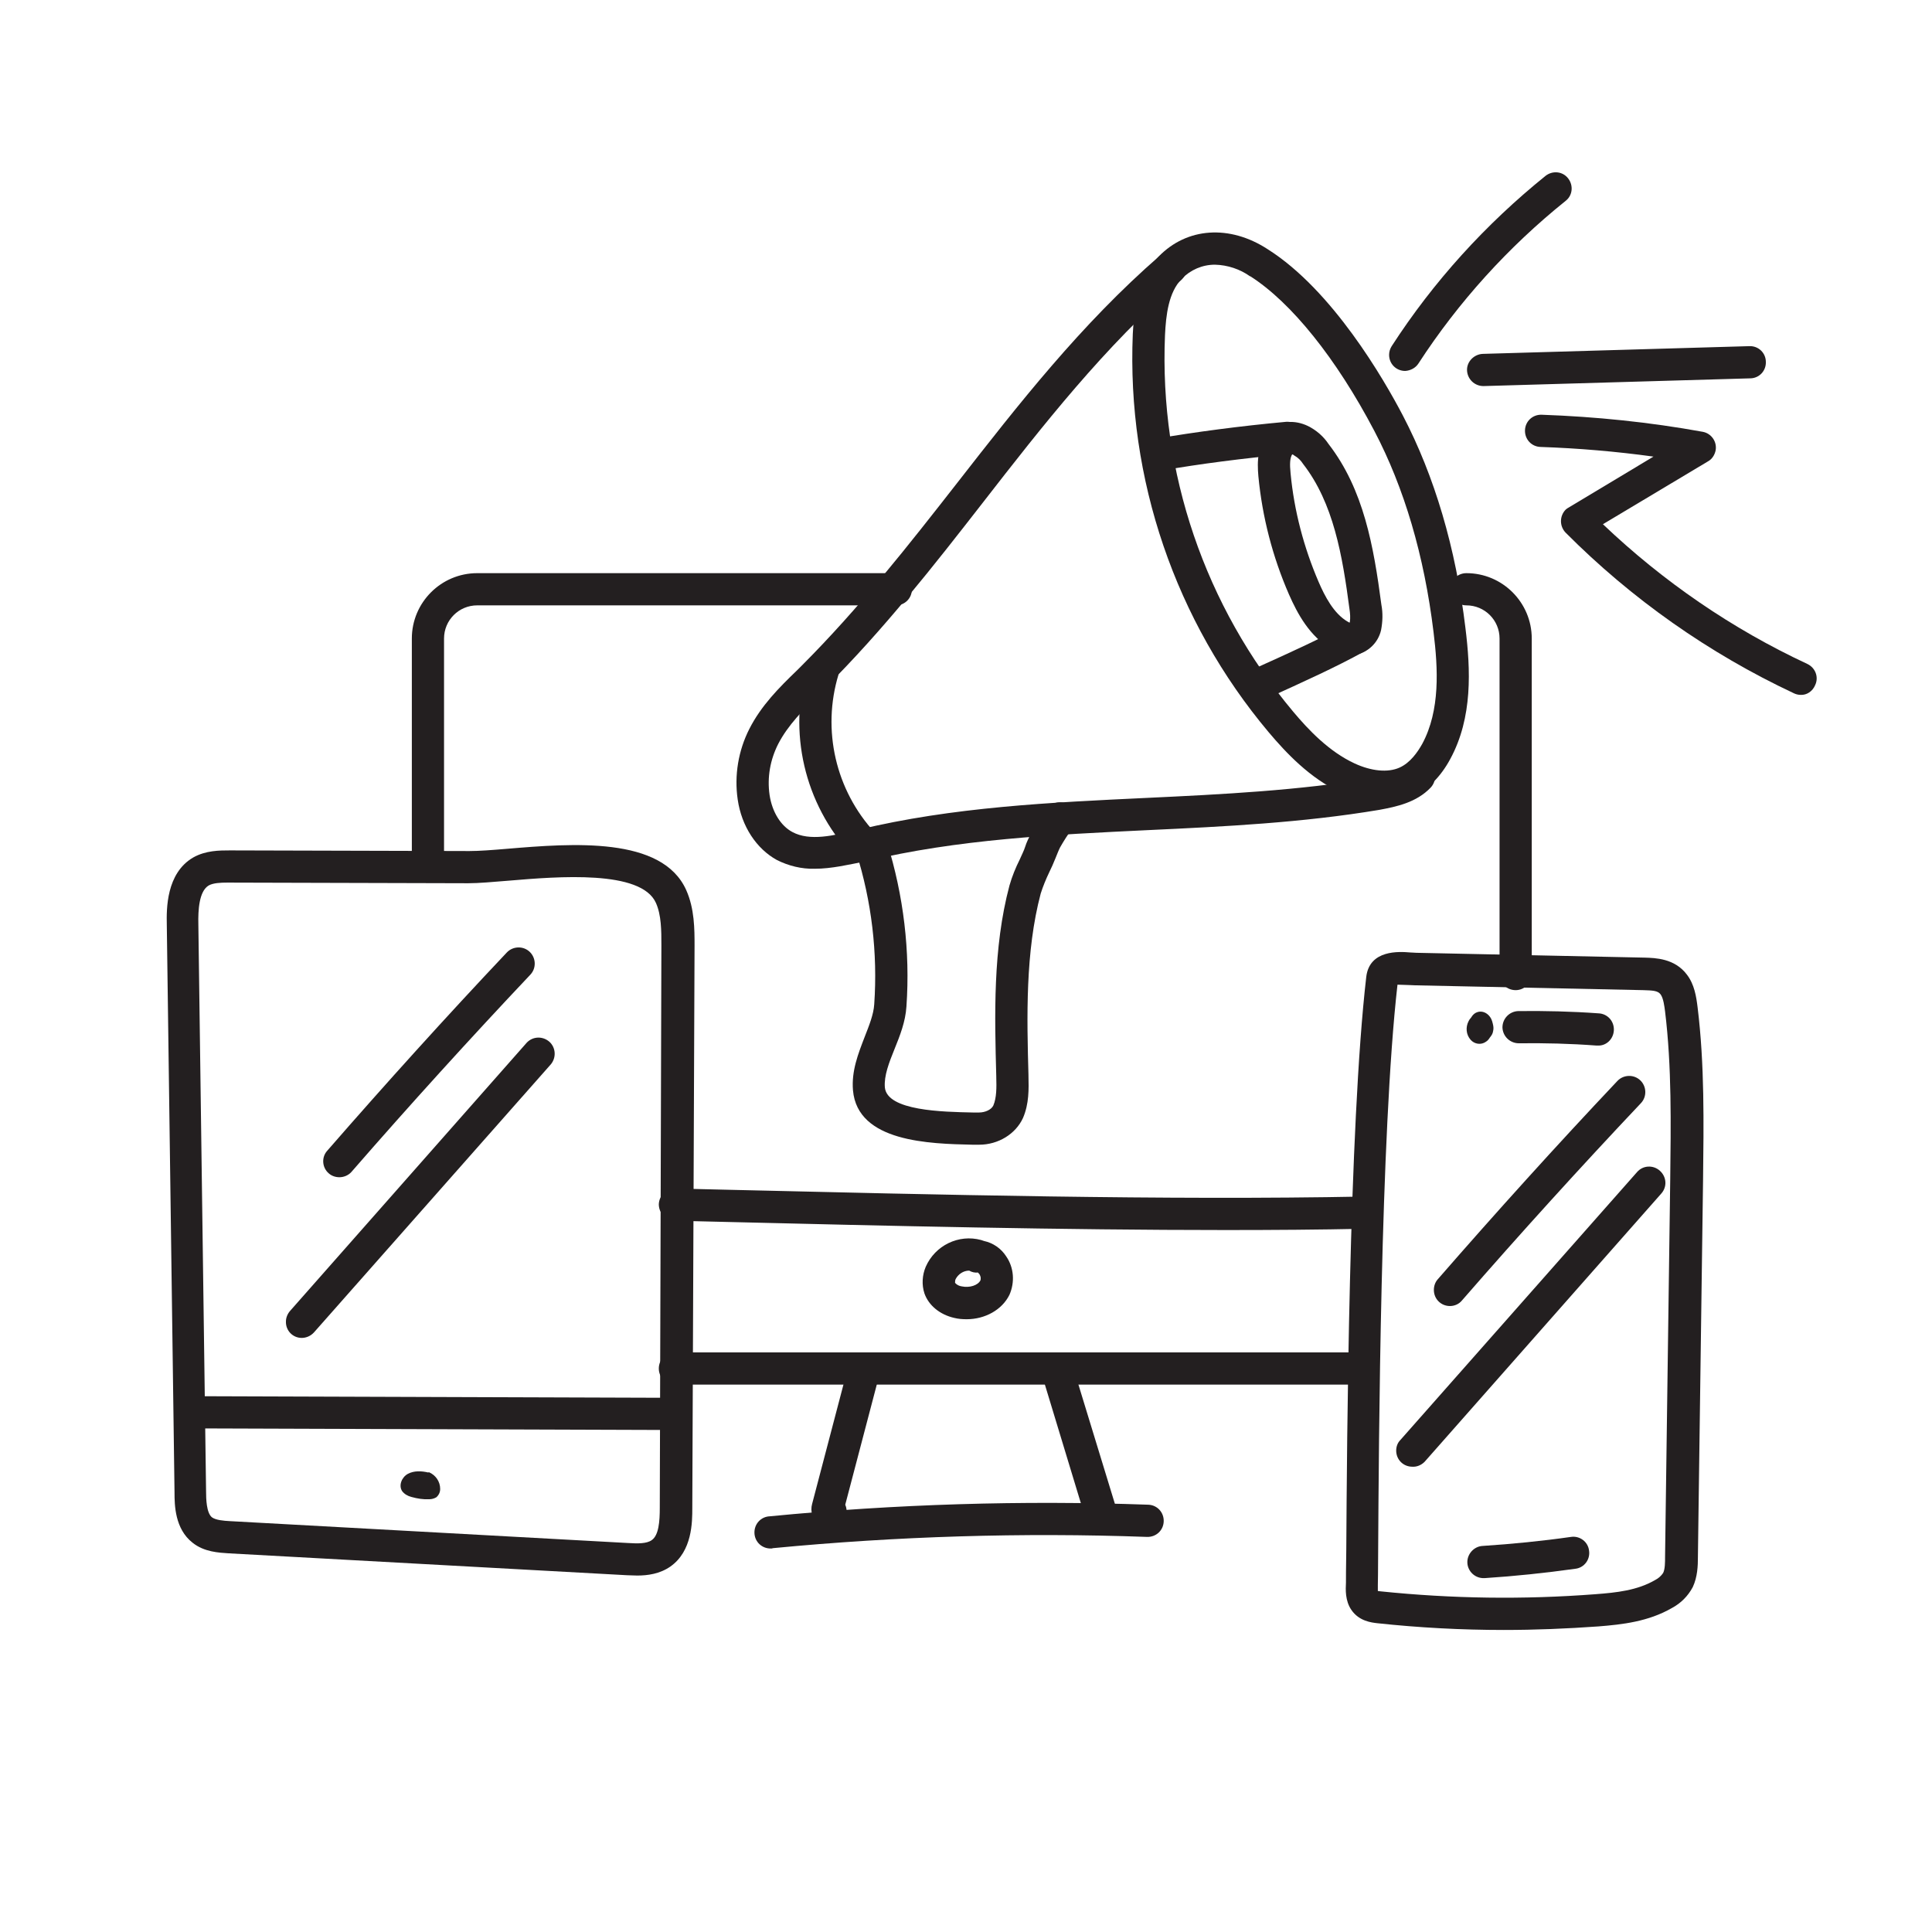
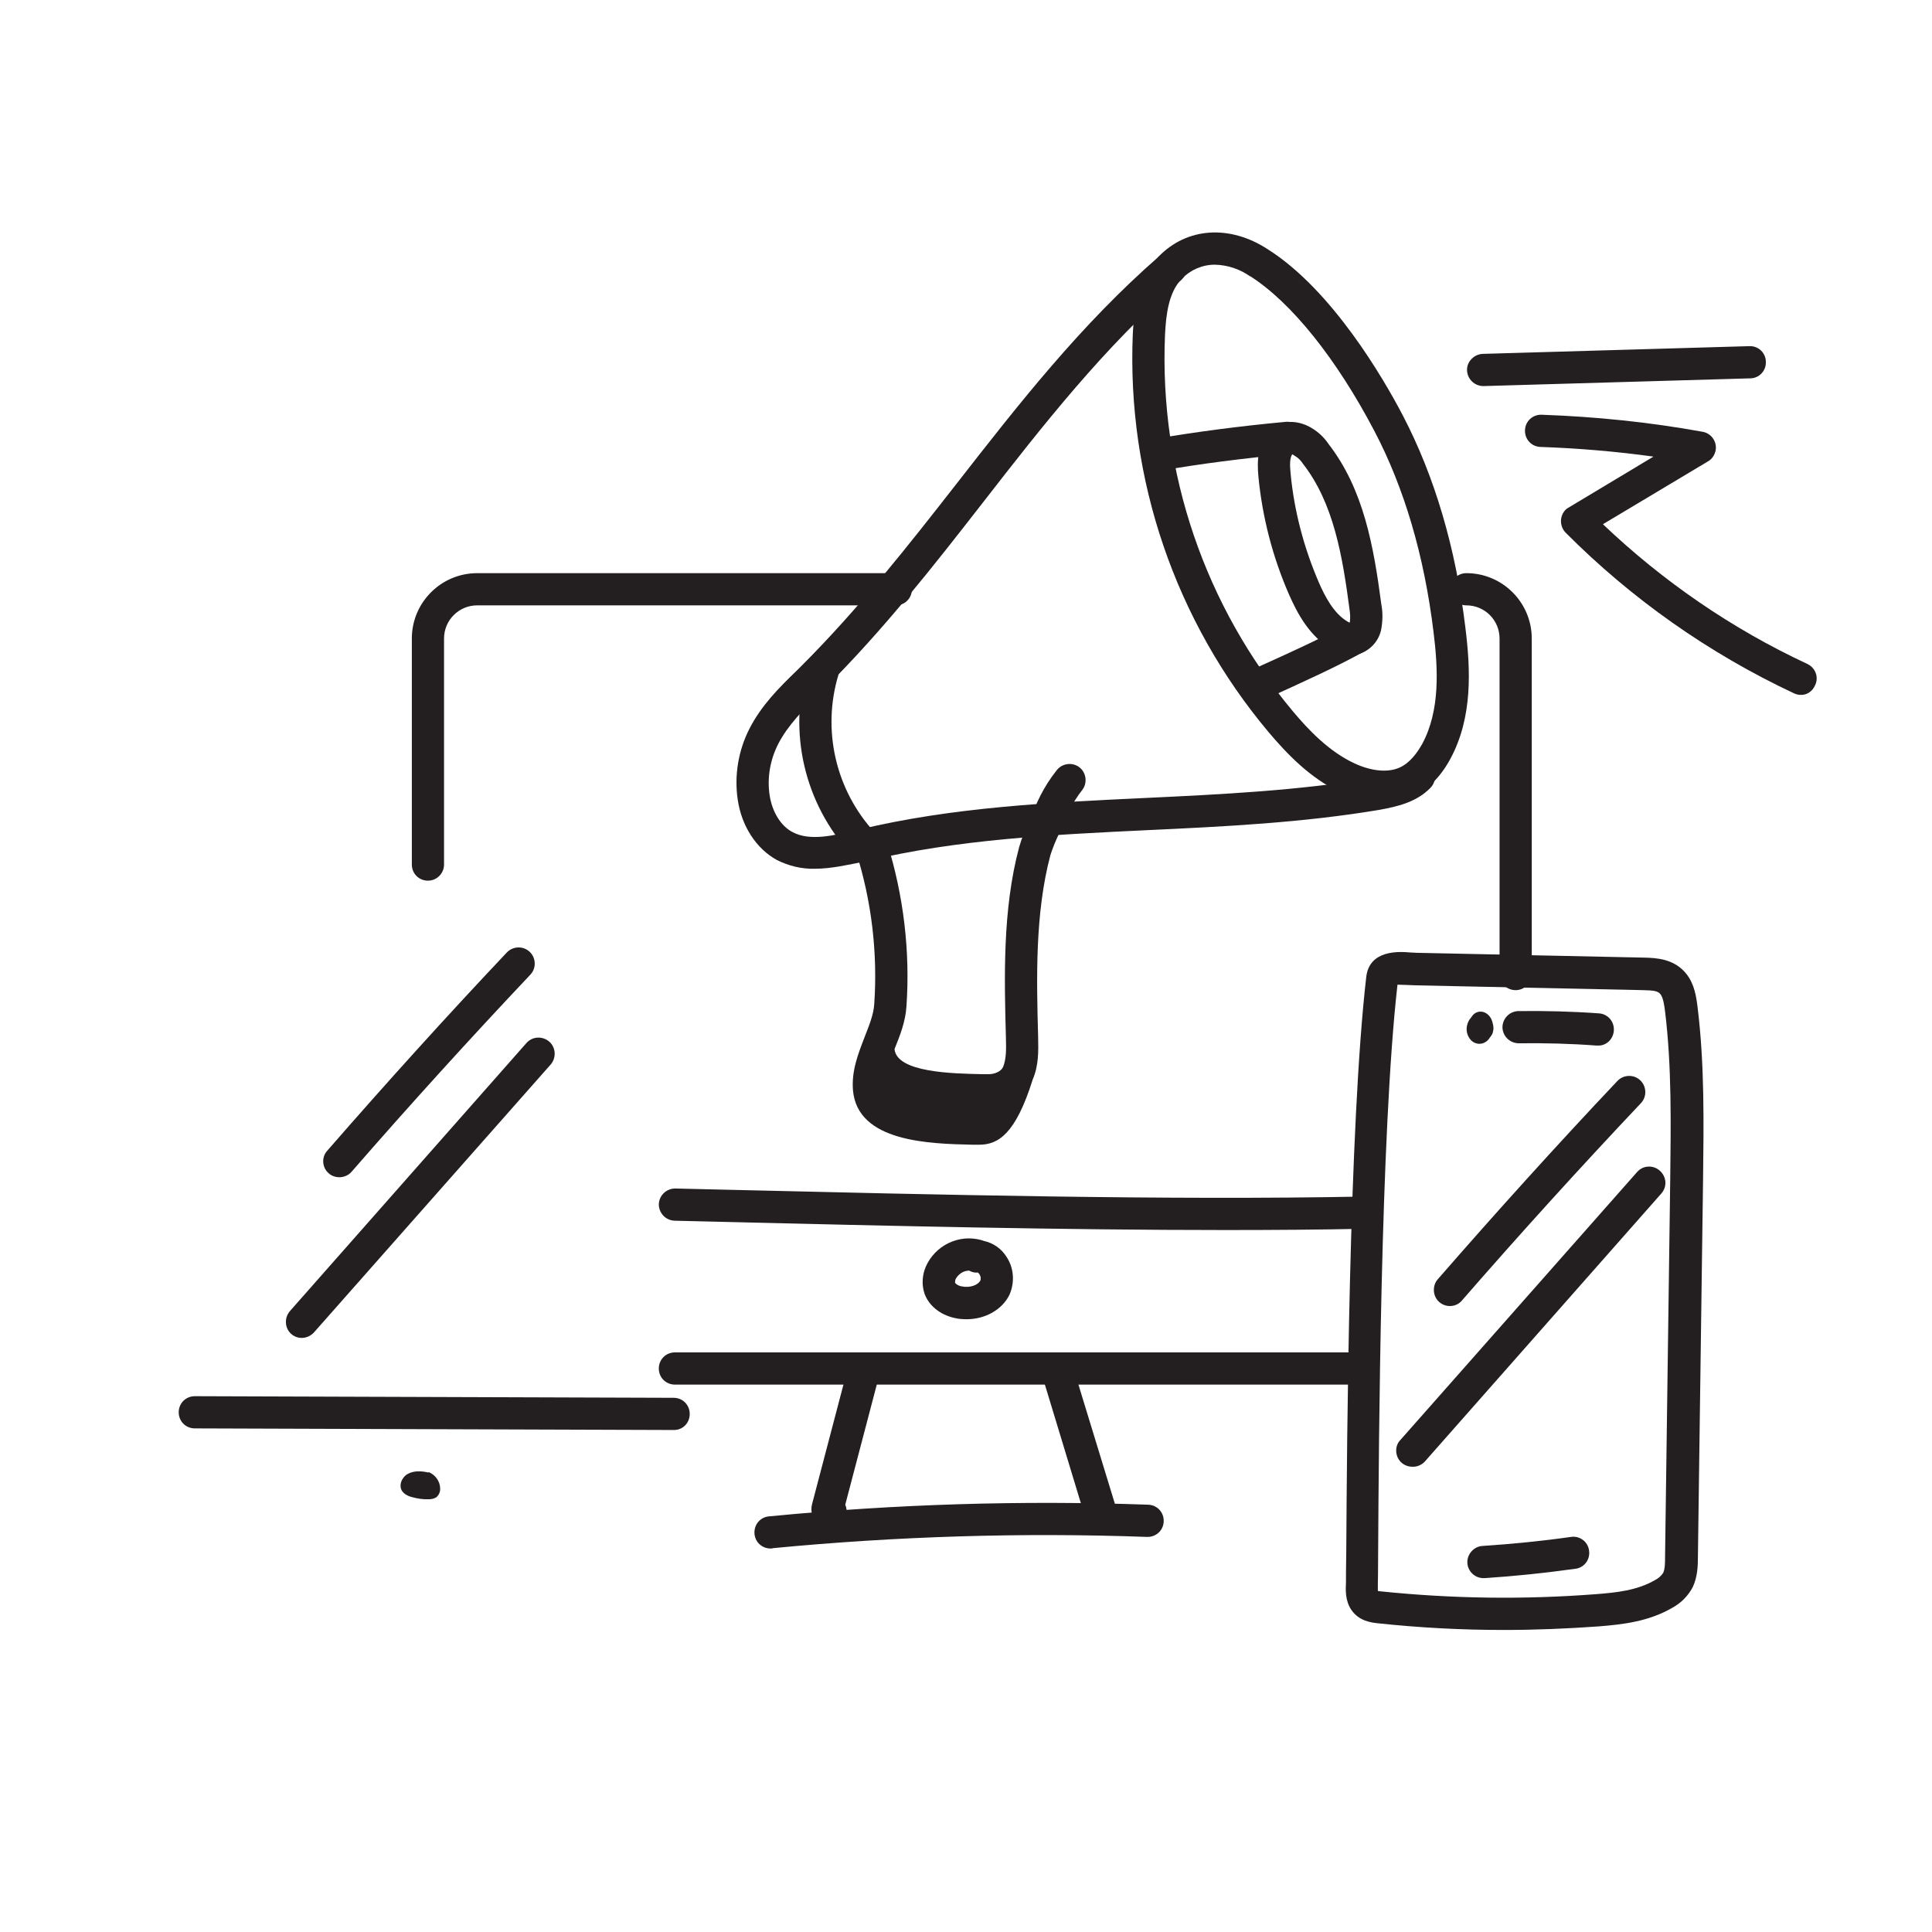
<svg xmlns="http://www.w3.org/2000/svg" version="1.1" id="Fill" x="0px" y="0px" viewBox="0 0 600 600" style="enable-background:new 0 0 600 600;" xml:space="preserve">
  <style type="text/css">
	.st0{fill:#231F20;}
</style>
  <path class="st0" d="M380.7,382c-50.6,0-105.1-1.3-154.5-2.5l-16.7-0.4c-2.8-0.1-4.9-2.4-4.9-5.1c0.1-2.8,2.4-4.9,5.1-4.9l0,0  l16.7,0.4c63.7,1.5,136,3.3,197.1,2.1c2.8,0,5,2.1,5.1,4.9s-2.1,5-4.9,5.1C409.9,381.9,395.5,382,380.7,382z" />
  <path class="st0" d="M421.8,430H209.6c-2.8,0-5-2.2-5-5s2.2-5,5-5h212.2c2.8,0,5,2.2,5,5S424.6,430,421.8,430z" />
  <path class="st0" d="M470.7,307.5c-2.8,0-5-2.2-5-5V198.3c0-5.7-4.6-10.3-10.3-10.3c-2.8,0-5-2.2-5-5s2.2-5,5-5  c11.2,0,20.3,9.1,20.3,20.3v104.2C475.7,305.3,473.4,307.5,470.7,307.5z" />
  <path class="st0" d="M132.9,273.5c-2.8,0-5-2.2-5-5v-70.2c0-11.2,9.1-20.3,20.3-20.3h130c2.8,0,5,2.2,5,5s-2.2,5-5,5h-130  c-5.7,0-10.3,4.6-10.3,10.3v70.2C137.9,271.2,135.7,273.5,132.9,273.5C132.9,273.5,132.9,273.5,132.9,273.5z" />
  <path class="st0" d="M300.2,409.7c-1.3,0-2.6-0.1-3.8-0.4c-4.5-1-8-3.9-9.3-7.6c-0.9-2.7-0.7-5.7,0.4-8.3  c2.9-6.6,10.2-10.2,17.2-8.3c0.3,0.1,0.6,0.2,0.9,0.3c2.8,0.6,5.3,2.3,6.9,4.8c2.4,3.5,2.7,8,1,11.9  C311.2,406.8,305.9,409.7,300.2,409.7z M301,394.6c-1.8,0-3.4,1.1-4.2,2.6c-0.2,0.4-0.2,0.8-0.2,1.2c0.5,0.6,1.3,1,2.1,1.1  c2.4,0.5,5-0.3,5.8-1.9c0.1-0.5,0.1-1-0.1-1.4c-0.1-0.4-0.4-0.7-0.7-1C302.8,395.3,301.8,395.1,301,394.6L301,394.6z" />
  <path class="st0" d="M257.7,474.7c-1.4,0-2.7-0.5-3.7-1.5c-1.7-1.5-2.4-3.9-1.8-6.1l10.5-40c0.6-2.7,3.3-4.4,6-3.8  c2.7,0.6,4.4,3.3,3.8,6c0,0.1,0,0.2-0.1,0.3l-9.9,37.7c0.4,0.9,0.5,1.9,0.4,2.9c-0.3,1.9-1.6,3.5-3.5,4.2  C258.8,474.7,258.3,474.7,257.7,474.7z" />
  <path class="st0" d="M341.8,474.7c-2.2,0-4.1-1.4-4.8-3.5L324.5,430c-0.7-2.7,0.9-5.4,3.5-6.1c2.5-0.7,5.1,0.7,6,3.1l12.6,41.2  c0.8,2.6-0.7,5.4-3.3,6.2C342.8,474.6,342.3,474.6,341.8,474.7L341.8,474.7z" />
  <path class="st0" d="M239.5,480.9c-2.8,0.1-5.1-2-5.2-4.8c-0.1-2.8,2-5.1,4.8-5.2l0,0c39-3.8,78.3-5,117.5-3.6  c2.8,0.1,4.9,2.4,4.8,5.2s-2.4,4.9-5.2,4.8l0,0c-38.8-1.4-77.6-0.2-116.2,3.5C239.8,480.9,239.7,480.9,239.5,480.9z" />
  <path class="st0" d="M467,506.2c-13.1,0-26.3-0.7-39.3-2.1c-1.7-0.2-5.6-0.6-8-4.1c-2-2.9-1.8-6.4-1.7-8.5c0-0.6,0-4.9,0.1-10.3  c0.2-32.4,0.8-131.1,6.2-177.8c1-8.5,10.2-7.9,13.7-7.6c0.7,0,1.3,0.1,1.9,0.1l70.9,1.5c3.2,0.1,9.3,0.2,13.1,5.3  c2.3,3,2.9,6.8,3.3,10.1c2.2,17.9,1.9,36,1.7,53.6l-1.6,117.2c0,2.6-0.1,6.1-1.6,9.3c-1.5,2.8-3.7,5-6.5,6.5  c-7.3,4.2-15.3,5.1-22.8,5.7C486.5,505.8,476.8,506.2,467,506.2z M427.9,494.1l0.8,0.1c22.2,2.3,44.5,2.6,66.7,0.9  c6.7-0.5,13.1-1.2,18.6-4.4c1-0.5,1.9-1.3,2.5-2.2c0.6-1.2,0.6-3.3,0.6-5l1.6-117.1c0.2-17.2,0.5-35.1-1.6-52.3  c-0.2-1.5-0.5-4.1-1.4-5.3s-2.6-1.2-5.3-1.3l-70.9-1.5c-0.7,0-1.5-0.1-2.4-0.1s-2.2-0.1-3.1-0.1c-5.3,46.6-5.8,143.6-6,175.6  c0,7.1-0.1,10-0.1,10.8C427.9,492.8,427.9,493.4,427.9,494.1L427.9,494.1z M429.2,304l5,0.6l0,0L429.2,304z M429.2,304L429.2,304z" />
  <path class="st0" d="M463.6,317.9c-0.1-0.5-0.3-1.1-0.5-1.5c-1.1-2.1-3.4-2.9-5.2-1.6c-0.5,0.4-0.8,0.8-1.1,1.3  c-0.3,0.3-0.5,0.6-0.7,1c-1,1.9-0.8,4.2,0.6,5.8c1.2,1.4,3.3,1.7,4.8,0.6c0.5-0.3,0.9-0.8,1.2-1.3c0.5-0.6,0.9-1.2,1-2  C463.9,319.4,463.8,318.7,463.6,317.9z" />
  <path class="st0" d="M496.1,324.7h-0.4c-8-0.6-16-0.8-24-0.7c-2.8,0-5-2.2-5.1-4.9c0-2.8,2.2-5,4.9-5.1c8.2-0.1,16.6,0.1,24.9,0.7  c2.8,0.1,4.9,2.4,4.8,5.2S498.8,324.9,496.1,324.7L496.1,324.7z" />
  <path class="st0" d="M460.9,490.1c-2.8,0.1-5.1-2.1-5.2-4.8s2.1-5.1,4.8-5.2c9.1-0.6,18.3-1.5,27.4-2.8c2.7-0.4,5.3,1.5,5.6,4.3  c0.4,2.7-1.5,5.3-4.3,5.6l0,0c-9.3,1.3-18.8,2.3-28.1,2.9L460.9,490.1z" />
  <path class="st0" d="M450.3,405.6c-2.8,0-5-2.2-5-5c0-1.2,0.4-2.4,1.2-3.3c18.2-20.9,37-41.7,55.8-61.6c1.9-2,5.1-2.1,7.1-0.2  c2,1.9,2.1,5.1,0.2,7.1c-18.8,19.9-37.5,40.5-55.6,61.3C453.1,405,451.7,405.6,450.3,405.6z" />
  <path class="st0" d="M438.6,455.5c-2.8,0-5-2.2-5-5c0-1.2,0.4-2.4,1.3-3.3l73.5-83.2c1.8-2.1,5-2.3,7.1-0.4s2.3,5,0.4,7.1  l-73.5,83.3C441.4,455,440,455.6,438.6,455.5z" />
  <path class="st0" d="M105.4,365.6c-1.2,0-2.4-0.4-3.3-1.2c-2.1-1.8-2.3-5-0.5-7c18.2-20.9,37-41.7,55.8-61.6c1.9-2,5.1-2.1,7.1-0.2  c2,1.9,2.1,5.1,0.2,7.1l0,0c-18.8,19.9-37.5,40.5-55.6,61.3C108.2,365,106.8,365.6,105.4,365.6z" />
  <path class="st0" d="M93.7,415.5c-2.8,0-5-2.3-4.9-5.1c0-1.2,0.5-2.4,1.3-3.3l73.5-83.3c1.9-2,5-2.1,7.1-0.2  c1.9,1.8,2.1,4.8,0.4,6.9l-73.6,83.3C96.5,414.9,95.1,415.5,93.7,415.5z" />
-   <path class="st0" d="M197.9,489.3c-1.2,0-2.3-0.1-3.2-0.1l-123.7-6.8c-3-0.2-7.6-0.4-11.2-3.3c-5.5-4.3-5.6-11.7-5.6-15.6  l-2.4-176.4c-0.1-4.8-0.2-15.9,8.2-20.8c3.9-2.2,8.2-2.2,11.4-2.2l74.3,0.2h0.1c2.9,0,7-0.3,11.7-0.7c20.3-1.7,48.1-3.9,55.6,12.8  c2.6,5.8,2.6,12.2,2.6,17.3L215,468.3c0,4.4,0,13.4-6.8,18.2C204.9,488.8,201.1,489.3,197.9,489.3z M70.6,274.1  c-2.1,0-4.4,0.1-5.8,0.9c-3,1.8-3.3,7.7-3.2,12L64,463.3c0,2.1,0.1,6.5,1.8,7.9c1.2,0.9,3.7,1.1,5.6,1.2l123.7,6.8  c3,0.2,5.8,0.2,7.3-0.9c2.2-1.5,2.5-5.9,2.5-10l0.5-174.7c0-4.6,0-9.4-1.7-13.2c-4.6-10.3-30.3-8.2-45.7-6.9  c-5,0.4-9.3,0.8-12.6,0.8l-74.3-0.2L70.6,274.1L70.6,274.1z" />
  <path class="st0" d="M429.7,249.4c-4.6-0.1-9.1-1.2-13.2-3.2c-9.7-4.5-17.1-12.4-22.5-18.8c-29-34.5-44.1-78.7-42.2-123.7  c0.4-8.2,1.6-17.4,8-24c8.8-9.1,22.1-10,33.9-2.3c20.1,12.7,36.1,40.4,42,51.7c9.8,18.8,16.4,41,19.4,65.9  c1.6,12.9,2.3,27.8-4.7,40.7c-3,5.6-7.1,9.6-11.7,11.8C435.9,248.8,432.8,249.4,429.7,249.4z M377.3,82.2c-3.9,0-7.6,1.6-10.3,4.4  c-4.1,4.2-4.9,11.2-5.2,17.5c-1.8,42.6,12.4,84.2,39.8,116.9c4.7,5.6,11.1,12.4,19.1,16.1c5.2,2.4,10.3,2.9,13.9,1.3  c3.4-1.5,5.7-4.9,7.1-7.4c5.6-10.4,4.9-23.4,3.5-34.7c-2.9-23.8-9.1-44.8-18.4-62.5c-11.8-22.5-25.8-39.9-38.5-48h-0.1  C385.1,83.6,381.3,82.3,377.3,82.2z" />
  <path class="st0" d="M253,269.8c-4.1,0.1-8.1-0.9-11.7-2.7c-6.4-3.5-11-10.5-12.2-18.8c-1.1-7.5,0.2-15.2,3.6-21.9  c3.7-7.3,9.3-12.9,14.8-18.2l1.5-1.5c17.9-17.9,33.4-37.7,48.4-56.9c18.8-24.1,38.3-49.1,62.8-70.4c2.1-1.8,5.2-1.6,7.1,0.5  s1.6,5.2-0.5,7.1c-23.8,20.6-43,45.2-61.5,69c-15.1,19.4-30.8,39.5-49.2,57.8l-1.5,1.5c-5.1,5.1-9.9,9.9-12.9,15.7  c-2.5,4.9-3.5,10.4-2.7,15.9c0.8,5.3,3.5,9.6,7.1,11.5c5.4,2.9,12.8,1.1,19.9-0.6l0.5-0.1c29.4-7.1,60-8.5,89.5-9.9  c23.4-1.1,47.5-2.3,70.7-6.2c4-0.7,8.1-1.5,10.3-3.9c1.9-2,5.1-2.1,7.1-0.2c2,1.9,2.1,5.1,0.2,7.1c-4.4,4.6-10.5,5.9-15.9,6.9  c-23.8,4-48.3,5.2-71.9,6.3c-29.1,1.4-59.2,2.8-87.7,9.7l-0.5,0.1C263.6,268.5,258.3,269.8,253,269.8z" />
  <path class="st0" d="M268.1,267c-1.4,0-2.7-0.6-3.7-1.6c-14.6-15.8-19.8-38.1-13.6-58.7c0.8-2.6,3.6-4.2,6.2-3.4  c2.6,0.8,4.2,3.6,3.4,6.2l0,0c-5.2,17.2-0.9,35.9,11.3,49.1c1.9,2,1.7,5.2-0.3,7.1C270.5,266.5,269.3,267,268.1,267L268.1,267z" />
  <path class="st0" d="M419.5,203.4c-2.1-0.1-4.1-0.7-5.8-1.7c-7-4-10.8-11.2-13.4-17.1c-5.1-11.7-8.3-24.1-9.5-36.7  c-0.4-4.5-0.4-10.1,3.8-14.4l0.2-0.2c2.8-2.6,7.2-3,11.4-1c2.6,1.3,4.8,3.2,6.4,5.6c10.9,14.1,14,31.7,16.4,49.9  c0.5,2.6,0.4,5.3-0.1,7.9c-0.9,3.9-4,6.9-8,7.7C420.4,203.4,420,203.4,419.5,203.4z M401.3,141.1c-0.7,1.1-0.8,3-0.5,5.9  c1.1,11.6,4.1,23,8.7,33.7c1.9,4.4,4.7,9.9,9.1,12.4c0.2,0.1,0.4,0.2,0.5,0.3c0-0.1,0.1-0.1,0.1-0.2c0.2-1.3,0.1-2.7-0.1-4  c-2.2-16.8-5-33-14.4-45.1c-0.7-1.1-1.6-2-2.7-2.6C401.8,141.3,401.6,141.2,401.3,141.1z" />
  <path class="st0" d="M391.9,217.1c-2.8,0-5-2.2-5-5c0-2,1.2-3.8,2.9-4.6l1.2-0.5c9.1-4.1,19.3-8.7,27.8-13.4  c2.4-1.3,5.5-0.5,6.8,1.9c1.3,2.4,0.5,5.5-1.9,6.8l0,0c-8.8,4.9-19.3,9.6-28.5,13.8l-1.2,0.5C393.3,216.9,392.6,217.1,391.9,217.1z" />
  <path class="st0" d="M360.2,146.1c-2.8,0-5-2.3-5-5c0-2.4,1.7-4.5,4.1-4.9c11.6-2,25.9-3.9,40.1-5.2c2.8-0.2,5.2,1.8,5.4,4.6  c0.2,2.8-1.8,5.2-4.5,5.4c-14,1.3-28,3.1-39.3,5.1C360.8,146.1,360.5,146.1,360.2,146.1z" />
-   <path class="st0" d="M304.1,355.5h-0.4h-1.7c-13.3-0.3-35.7-0.8-37.1-16.9c-0.5-6,1.6-11.3,3.6-16.5c1.4-3.6,2.8-7,3-10.2  c1.1-15.9-0.8-32-5.6-47.2c-0.8-2.6,0.6-5.4,3.3-6.3c2.6-0.8,5.4,0.6,6.3,3.3c5.1,16.4,7.2,33.7,6,50.9c-0.3,4.7-2,9-3.7,13.2  s-3.3,8.3-3,11.9c0.7,7.3,18,7.6,27.4,7.8h1.8c2,0,3.9-0.9,4.5-2.2c1-2.4,1-5.5,0.9-8.8v-0.2c-0.5-18.7-1.1-39.8,4.1-59.3  c0.8-2.8,1.9-5.5,3.2-8.1c0.6-1.4,1.3-2.7,1.7-4s1.1-2.7,1.8-4.1c1.4-2.7,3-5.2,4.9-7.6c1.6-2.2,4.8-2.7,7-1.1  c2.2,1.6,2.7,4.8,1.1,7l0,0c-1.5,1.9-2.8,4-4,6.1c-0.5,1-0.9,2.1-1.4,3.3c-0.6,1.5-1.3,3.1-2,4.5c-1,2.1-1.9,4.3-2.6,6.5  c-4.8,18.1-4.3,38.5-3.8,56.4v0.2c0.1,4.1,0.2,8.7-1.7,13.1C315.4,352.2,310,355.5,304.1,355.5z" />
+   <path class="st0" d="M304.1,355.5h-0.4h-1.7c-13.3-0.3-35.7-0.8-37.1-16.9c-0.5-6,1.6-11.3,3.6-16.5c1.4-3.6,2.8-7,3-10.2  c1.1-15.9-0.8-32-5.6-47.2c-0.8-2.6,0.6-5.4,3.3-6.3c2.6-0.8,5.4,0.6,6.3,3.3c5.1,16.4,7.2,33.7,6,50.9c-0.3,4.7-2,9-3.7,13.2  c0.7,7.3,18,7.6,27.4,7.8h1.8c2,0,3.9-0.9,4.5-2.2c1-2.4,1-5.5,0.9-8.8v-0.2c-0.5-18.7-1.1-39.8,4.1-59.3  c0.8-2.8,1.9-5.5,3.2-8.1c0.6-1.4,1.3-2.7,1.7-4s1.1-2.7,1.8-4.1c1.4-2.7,3-5.2,4.9-7.6c1.6-2.2,4.8-2.7,7-1.1  c2.2,1.6,2.7,4.8,1.1,7l0,0c-1.5,1.9-2.8,4-4,6.1c-0.5,1-0.9,2.1-1.4,3.3c-0.6,1.5-1.3,3.1-2,4.5c-1,2.1-1.9,4.3-2.6,6.5  c-4.8,18.1-4.3,38.5-3.8,56.4v0.2c0.1,4.1,0.2,8.7-1.7,13.1C315.4,352.2,310,355.5,304.1,355.5z" />
  <path class="st0" d="M133,457.3c-2.1-0.5-4.4-0.6-6.3,0.4s-3,3.6-1.8,5.4c0.7,0.9,1.7,1.5,2.9,1.8c1.8,0.5,3.6,0.8,5.5,0.7  c0.8,0,1.5-0.2,2.2-0.6c0.8-0.7,1.2-1.6,1.2-2.6c0-2.3-1.4-4.3-3.5-5.2" />
-   <path class="st0" d="M436.4,115.2c-2.8,0-5-2.2-5-5c0-1,0.3-1.9,0.8-2.7c13-20.1,29.2-37.9,47.8-52.9c2.2-1.7,5.3-1.4,7,0.8  c1.7,2.2,1.4,5.3-0.8,7l0,0c-17.8,14.3-33.3,31.4-45.7,50.5C439.6,114.3,438,115.1,436.4,115.2z" />
  <path class="st0" d="M460.7,119.9c-2.8,0-5-2.2-5.1-4.9s2.2-5,4.9-5.1l82.8-2.4c2.8-0.1,5.1,2.1,5.1,4.9c0.1,2.8-2.1,5.1-4.9,5.1  l-82.8,2.4H460.7z" />
  <path class="st0" d="M559.2,215.8c-0.7,0-1.5-0.2-2.1-0.5c-26.4-12.4-50.4-29.3-70.9-49.9c-1.9-2-1.9-5.1,0-7.1  c0.3-0.3,0.6-0.5,1-0.7l26.3-15.8c-11.6-1.6-23.4-2.6-35.1-3c-2.8-0.1-4.9-2.4-4.8-5.2c0.1-2.8,2.4-4.9,5.2-4.8  c16.8,0.6,33.5,2.3,50,5.3c2.7,0.5,4.5,3.1,4,5.8c-0.3,1.4-1.1,2.7-2.4,3.4l-32.6,19.5c18.7,17.8,40.1,32.5,63.5,43.4  c2.5,1.2,3.6,4.1,2.4,6.6C562.9,214.7,561.1,215.9,559.2,215.8L559.2,215.8z" />
  <path class="st0" d="M209.3,444.1L209.3,444.1l-148.8-0.5c-2.8,0-5-2.2-5-5s2.2-5,5-5l0,0l148.7,0.5c2.8,0,5,2.2,5,5  S212.1,444.1,209.3,444.1L209.3,444.1z" />
</svg>